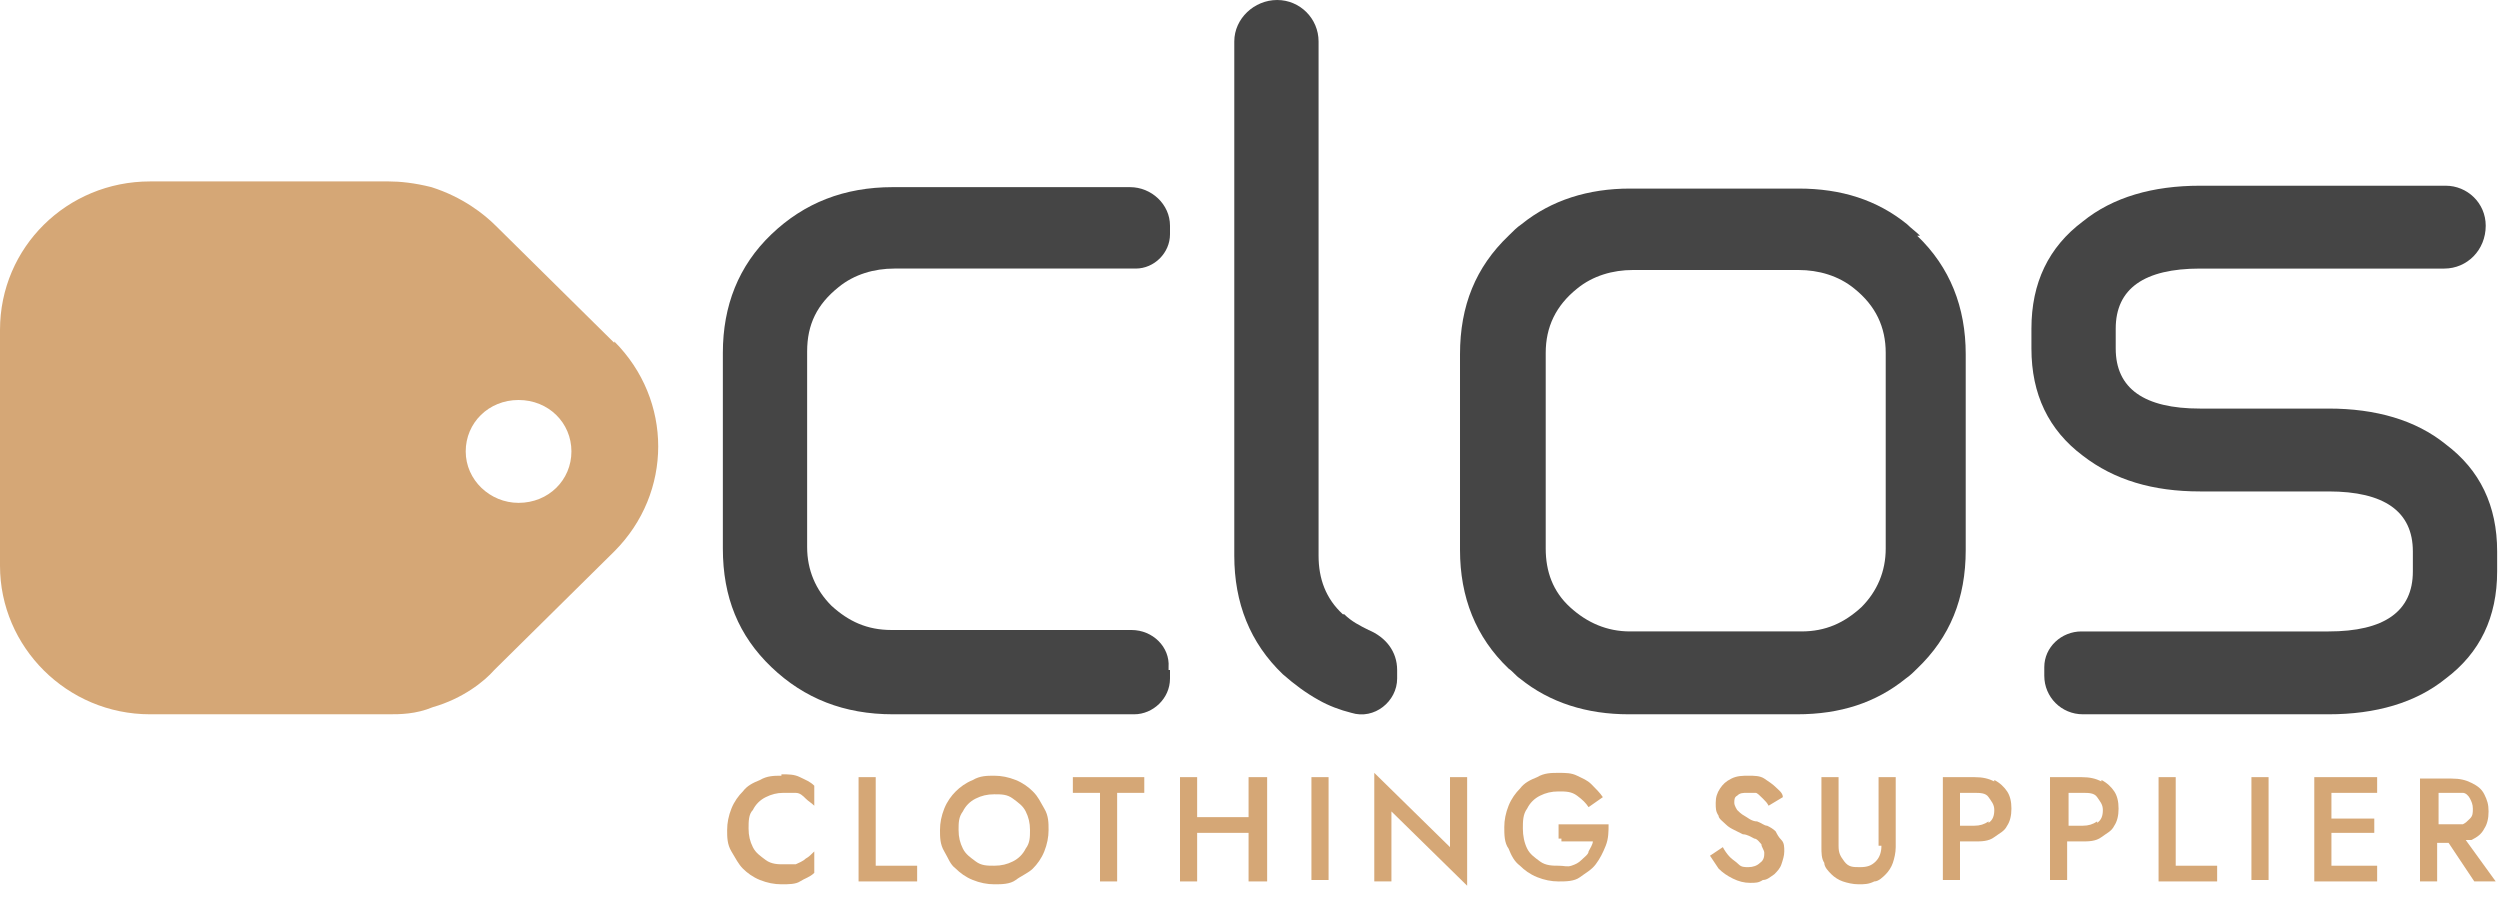
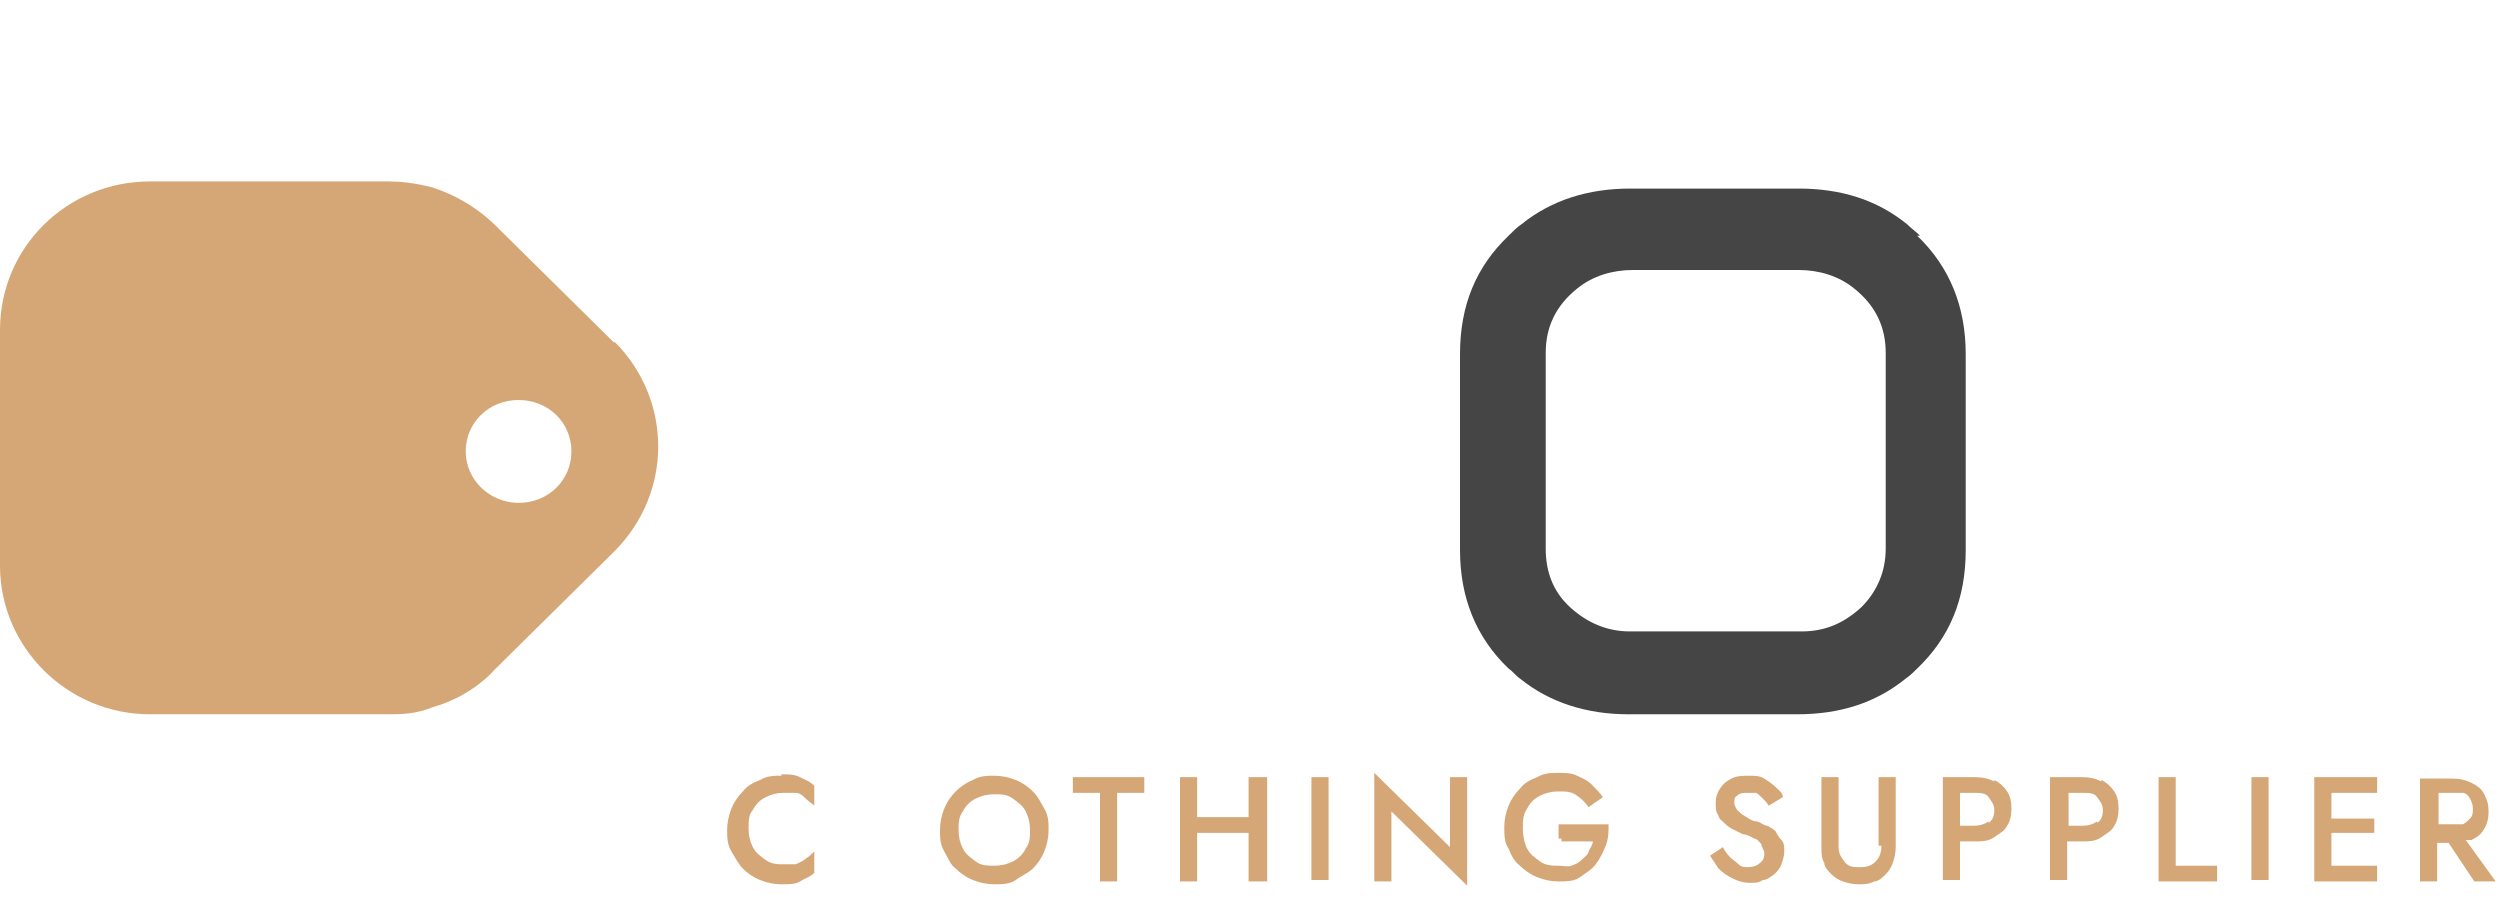
<svg xmlns="http://www.w3.org/2000/svg" id="Layer_1" data-name="Layer 1" version="1.1" viewBox="0 0 175 63.3">
  <defs>
    <style>
      .cls-1 {
        fill: #454545;
      }

      .cls-1, .cls-2 {
        stroke-width: 0px;
      }

      .cls-2 {
        fill: #d5a776;
      }
    </style>
  </defs>
  <path class="cls-2" d="M43,24l-8.3-8.2c-.8-.8-2.3-2-4.5-2.7-1.2-.3-2.2-.4-3-.4H10.5c-5.8,0-10.5,4.6-10.5,10.4v16.5c0,5.7,4.7,10.4,10.5,10.4h16.7c.8,0,1.9,0,3.1-.5,2.1-.6,3.6-1.8,4.3-2.6l8.4-8.3c4.1-4.1,4.1-10.6,0-14.7h0ZM36.3,35.2c-2,0-3.7-1.6-3.7-3.6s1.6-3.6,3.7-3.6,3.7,1.6,3.7,3.6-1.6,3.6-3.7,3.6Z" />
-   <path class="cls-1" d="M81.9,46.9v.6c0,1.4-1.2,2.5-2.5,2.5h-16.9c-3.4,0-6.2-1.1-8.5-3.3s-3.4-4.9-3.4-8.3v-13.7c0-3.3,1.1-6.1,3.4-8.3,2.3-2.2,5.1-3.3,8.5-3.3h16.6c1.5,0,2.8,1.2,2.8,2.7v.6c0,1.3-1.1,2.4-2.4,2.4h-16.9c-1.4,0-2.8.4-3.9,1.3-1.5,1.2-2.2,2.6-2.2,4.5v13.7c0,1.6.6,3,1.7,4.1,1.2,1.1,2.5,1.7,4.2,1.7h16.8c1.5,0,2.7,1.2,2.6,2.6h0v.2Z" />
-   <path class="cls-1" d="M94,43c-1.2-1.1-1.7-2.5-1.7-4.1V2.9c0-1.6-1.3-2.9-2.9-2.9s-3,1.3-3,2.9v36c0,3.3,1.1,6.1,3.4,8.3.8.7,1.6,1.3,2.5,1.8.7.4,1.5.7,2.3.9,1.6.5,3.2-.8,3.2-2.4v-.6c0-1.3-.8-2.3-2-2.8-.6-.3-1.2-.6-1.7-1.1h-.1Z" />
  <path class="cls-1" d="M134.4,16.5c-.3-.3-.6-.5-.9-.8-2.1-1.7-4.6-2.5-7.6-2.5h-11.8c-2.9,0-5.5.8-7.6,2.5-.3.2-.6.5-.9.8-2.3,2.2-3.4,4.9-3.4,8.3v13.7c0,3.3,1.1,6.1,3.4,8.3.3.2.5.5.8.7,2.1,1.7,4.7,2.5,7.6,2.5h11.8c3,0,5.5-.8,7.6-2.5.3-.2.6-.5.8-.7,2.3-2.2,3.4-4.9,3.4-8.3v-13.7c0-3.3-1.1-6.1-3.4-8.3h.2ZM114.1,44.2c-1.6,0-3-.6-4.2-1.7-1.2-1.1-1.7-2.5-1.7-4.1v-13.7c0-1.8.7-3.3,2.2-4.5,1.1-.9,2.5-1.3,3.9-1.3h11.6c1.4,0,2.8.4,3.9,1.3,1.5,1.2,2.2,2.7,2.2,4.5v13.7c0,1.6-.6,3-1.7,4.1-1.2,1.1-2.5,1.7-4.2,1.7h-12Z" />
-   <path class="cls-1" d="M174.8,40c0,3.2-1.2,5.7-3.6,7.5-2.1,1.7-4.9,2.5-8.2,2.5h-17.2c-1.5,0-2.7-1.2-2.7-2.7v-.6c0-1.4,1.2-2.5,2.6-2.5h17.3c3.9,0,5.9-1.4,5.9-4.2v-1.4c0-2.8-2-4.2-5.9-4.2h-9c-3.3,0-6-.8-8.2-2.5-2.4-1.8-3.6-4.3-3.6-7.5v-1.4c0-3.2,1.2-5.7,3.6-7.5,2.1-1.7,4.9-2.5,8.2-2.5h17.2c1.5,0,2.8,1.2,2.8,2.8h0c0,1.7-1.3,3-2.9,3h-17.1c-3.9,0-5.9,1.4-5.9,4.2v1.4c0,2.8,2,4.2,5.9,4.2h9c3.3,0,6.1.8,8.2,2.5,2.4,1.8,3.6,4.3,3.6,7.5v1.4h0Z" />
  <g>
    <path class="cls-2" d="M54.7,54.3c-.5,0-1,0-1.5.3-.5.2-.9.4-1.2.8-.3.3-.6.7-.8,1.2s-.3,1-.3,1.5,0,1,.3,1.5.5.9.8,1.2.7.6,1.2.8,1,.3,1.5.3,1,0,1.3-.2.7-.3,1-.6v-1.5c-.2.2-.4.4-.6.5-.2.2-.5.3-.7.4-.3,0-.6,0-.9,0s-.8,0-1.2-.3-.7-.5-.9-.9-.3-.8-.3-1.3,0-1,.3-1.3c.2-.4.5-.7.9-.9s.8-.3,1.2-.3.7,0,.9,0c.3,0,.5.2.7.4s.4.3.6.5v-1.4c-.3-.3-.6-.4-1-.6s-.8-.2-1.3-.2h0Z" />
-     <polygon class="cls-2" points="61.3 54.4 60.1 54.4 60.1 61.7 64.2 61.7 64.2 60.6 61.3 60.6 61.3 54.4" />
    <path class="cls-2" d="M72.3,55.4c-.3-.3-.7-.6-1.2-.8s-1-.3-1.5-.3-1,0-1.5.3c-.5.2-.9.5-1.2.8s-.6.7-.8,1.2-.3,1-.3,1.5,0,1,.3,1.5.4.9.8,1.2c.3.3.7.6,1.2.8s1,.3,1.5.3,1.1,0,1.5-.3.9-.5,1.2-.8c.3-.3.6-.7.8-1.2s.3-1,.3-1.5,0-1-.3-1.5-.4-.8-.8-1.2ZM71.8,59.4c-.2.4-.5.7-.9.9s-.8.3-1.3.3-.9,0-1.3-.3-.7-.5-.9-.9-.3-.8-.3-1.3,0-.9.3-1.3c.2-.4.5-.7.9-.9s.8-.3,1.3-.3.9,0,1.3.3.7.5.9.9c.2.4.3.8.3,1.3s0,.9-.3,1.3Z" />
    <polygon class="cls-2" points="75.1 55.5 77 55.5 77 61.7 78.2 61.7 78.2 55.5 80.1 55.5 80.1 54.4 75.1 54.4 75.1 55.5" />
    <polygon class="cls-2" points="87.4 57.2 83.8 57.2 83.8 54.4 82.6 54.4 82.6 61.7 83.8 61.7 83.8 58.3 87.4 58.3 87.4 61.7 88.7 61.7 88.7 54.4 87.4 54.4 87.4 57.2" />
    <rect class="cls-2" x="91.8" y="54.4" width="1.2" height="7.2" />
    <polygon class="cls-2" points="101.5 59.3 96.2 54.1 96.2 61.7 97.4 61.7 97.4 56.8 102.7 62 102.7 54.4 101.5 54.4 101.5 59.3" />
    <path class="cls-2" d="M109.3,58.9h2.2c0,.2-.2.5-.3.7,0,.2-.3.4-.5.6-.2.2-.4.3-.7.4s-.5,0-.9,0-.9,0-1.3-.3-.7-.5-.9-.9c-.2-.4-.3-.9-.3-1.4s0-1,.3-1.4c.2-.4.5-.7.9-.9s.8-.3,1.3-.3.9,0,1.3.3.6.5.8.8l1-.7c-.2-.3-.5-.6-.8-.9s-.6-.4-1-.6-.8-.2-1.3-.2-1,0-1.5.3c-.5.2-.9.4-1.2.8-.3.3-.6.7-.8,1.2s-.3,1-.3,1.5,0,1.1.3,1.5c.2.5.4.9.8,1.2.3.3.7.6,1.2.8s1,.3,1.5.3,1.1,0,1.5-.3.8-.5,1.1-.9.5-.8.7-1.3.2-1,.2-1.5h-3.5v1h.2Z" />
    <path class="cls-2" d="M124.3,58.2c-.2-.2-.4-.3-.6-.4-.2,0-.4-.2-.7-.3-.4,0-.7-.3-.9-.4s-.4-.3-.5-.4c0,0-.2-.3-.2-.5s0-.4.2-.5c.2-.2.4-.2.7-.2s.5,0,.6,0,.3.2.5.4.3.3.4.5l1-.6c0-.3-.3-.5-.5-.7s-.5-.4-.8-.6c-.3-.2-.7-.2-1.1-.2s-.8,0-1.2.2-.6.4-.8.7c-.2.3-.3.6-.3,1s0,.6.2.9c0,.2.3.4.5.6.2.2.4.3.6.4l.6.3c.3,0,.6.2.8.3.2,0,.4.3.5.4,0,.2.2.4.2.6s0,.5-.3.7c-.2.2-.5.3-.8.3s-.5,0-.7-.2-.4-.3-.6-.5-.4-.5-.5-.7l-.9.6c.2.3.4.6.6.9.3.3.6.5,1,.7s.8.3,1.2.3.6,0,.9-.2c.3,0,.5-.2.8-.4.2-.2.4-.4.5-.7s.2-.6.2-.9,0-.6-.2-.8-.3-.4-.4-.6h0Z" />
    <path class="cls-2" d="M131.7,59.2c0,.4-.1.8-.4,1.1s-.6.4-1.1.4-.8,0-1.1-.4-.4-.6-.4-1.1v-4.8h-1.2v4.9c0,.4,0,.8.2,1.1,0,.3.3.6.5.8s.5.4.8.5.7.2,1.1.2.7,0,1.1-.2c.3,0,.6-.3.8-.5s.4-.5.5-.8.2-.7.2-1.1v-4.9h-1.2v4.8h.2Z" />
    <path class="cls-2" d="M139.6,54.7c-.4-.2-.8-.3-1.4-.3h-2.2v7.2h1.2v-2.7h1c.5,0,1,0,1.4-.3s.7-.4.9-.8c.2-.3.3-.7.3-1.2s-.1-.9-.3-1.2-.5-.6-.9-.8h0ZM139.2,57.5c-.3.2-.6.3-1,.3h-1v-2.3h1c.4,0,.8,0,1,.3s.4.5.4.9-.1.7-.4.9h0Z" />
    <path class="cls-2" d="M147.1,54.7c-.4-.2-.8-.3-1.4-.3h-2.2v7.2h1.2v-2.7h1c.5,0,1,0,1.4-.3s.7-.4.9-.8c.2-.3.3-.7.3-1.2s-.1-.9-.3-1.2-.5-.6-.9-.8h0ZM146.8,57.5c-.3.2-.6.3-1,.3h-1v-2.3h1c.4,0,.8,0,1,.3s.4.5.4.9-.1.7-.4.9h0Z" />
    <polygon class="cls-2" points="152.3 54.4 151.1 54.4 151.1 61.7 155.2 61.7 155.2 60.6 152.3 60.6 152.3 54.4" />
    <rect class="cls-2" x="157.6" y="54.4" width="1.2" height="7.2" />
    <polygon class="cls-2" points="162.8 54.4 162 54.4 162 61.7 162.8 61.7 163.2 61.7 166.4 61.7 166.4 60.6 163.2 60.6 163.2 58.3 166.2 58.3 166.2 57.3 163.2 57.3 163.2 55.5 166.4 55.5 166.4 54.4 163.2 54.4 162.8 54.4" />
    <path class="cls-2" d="M173.2,61.7h1.5l-2.1-2.9c.1,0,.3,0,.4,0,.4-.2.7-.4.9-.8.2-.3.3-.7.3-1.2s-.1-.8-.3-1.2-.5-.6-.9-.8-.8-.3-1.4-.3h-2.2v7.2h1.2v-2.7h.8l1.8,2.7h0ZM170.7,55.5h1c.3,0,.5,0,.7,0,.2,0,.4.2.5.4s.2.4.2.7,0,.5-.2.7-.3.3-.5.4c-.2,0-.5,0-.7,0h-1v-2.4Z" />
  </g>
</svg>